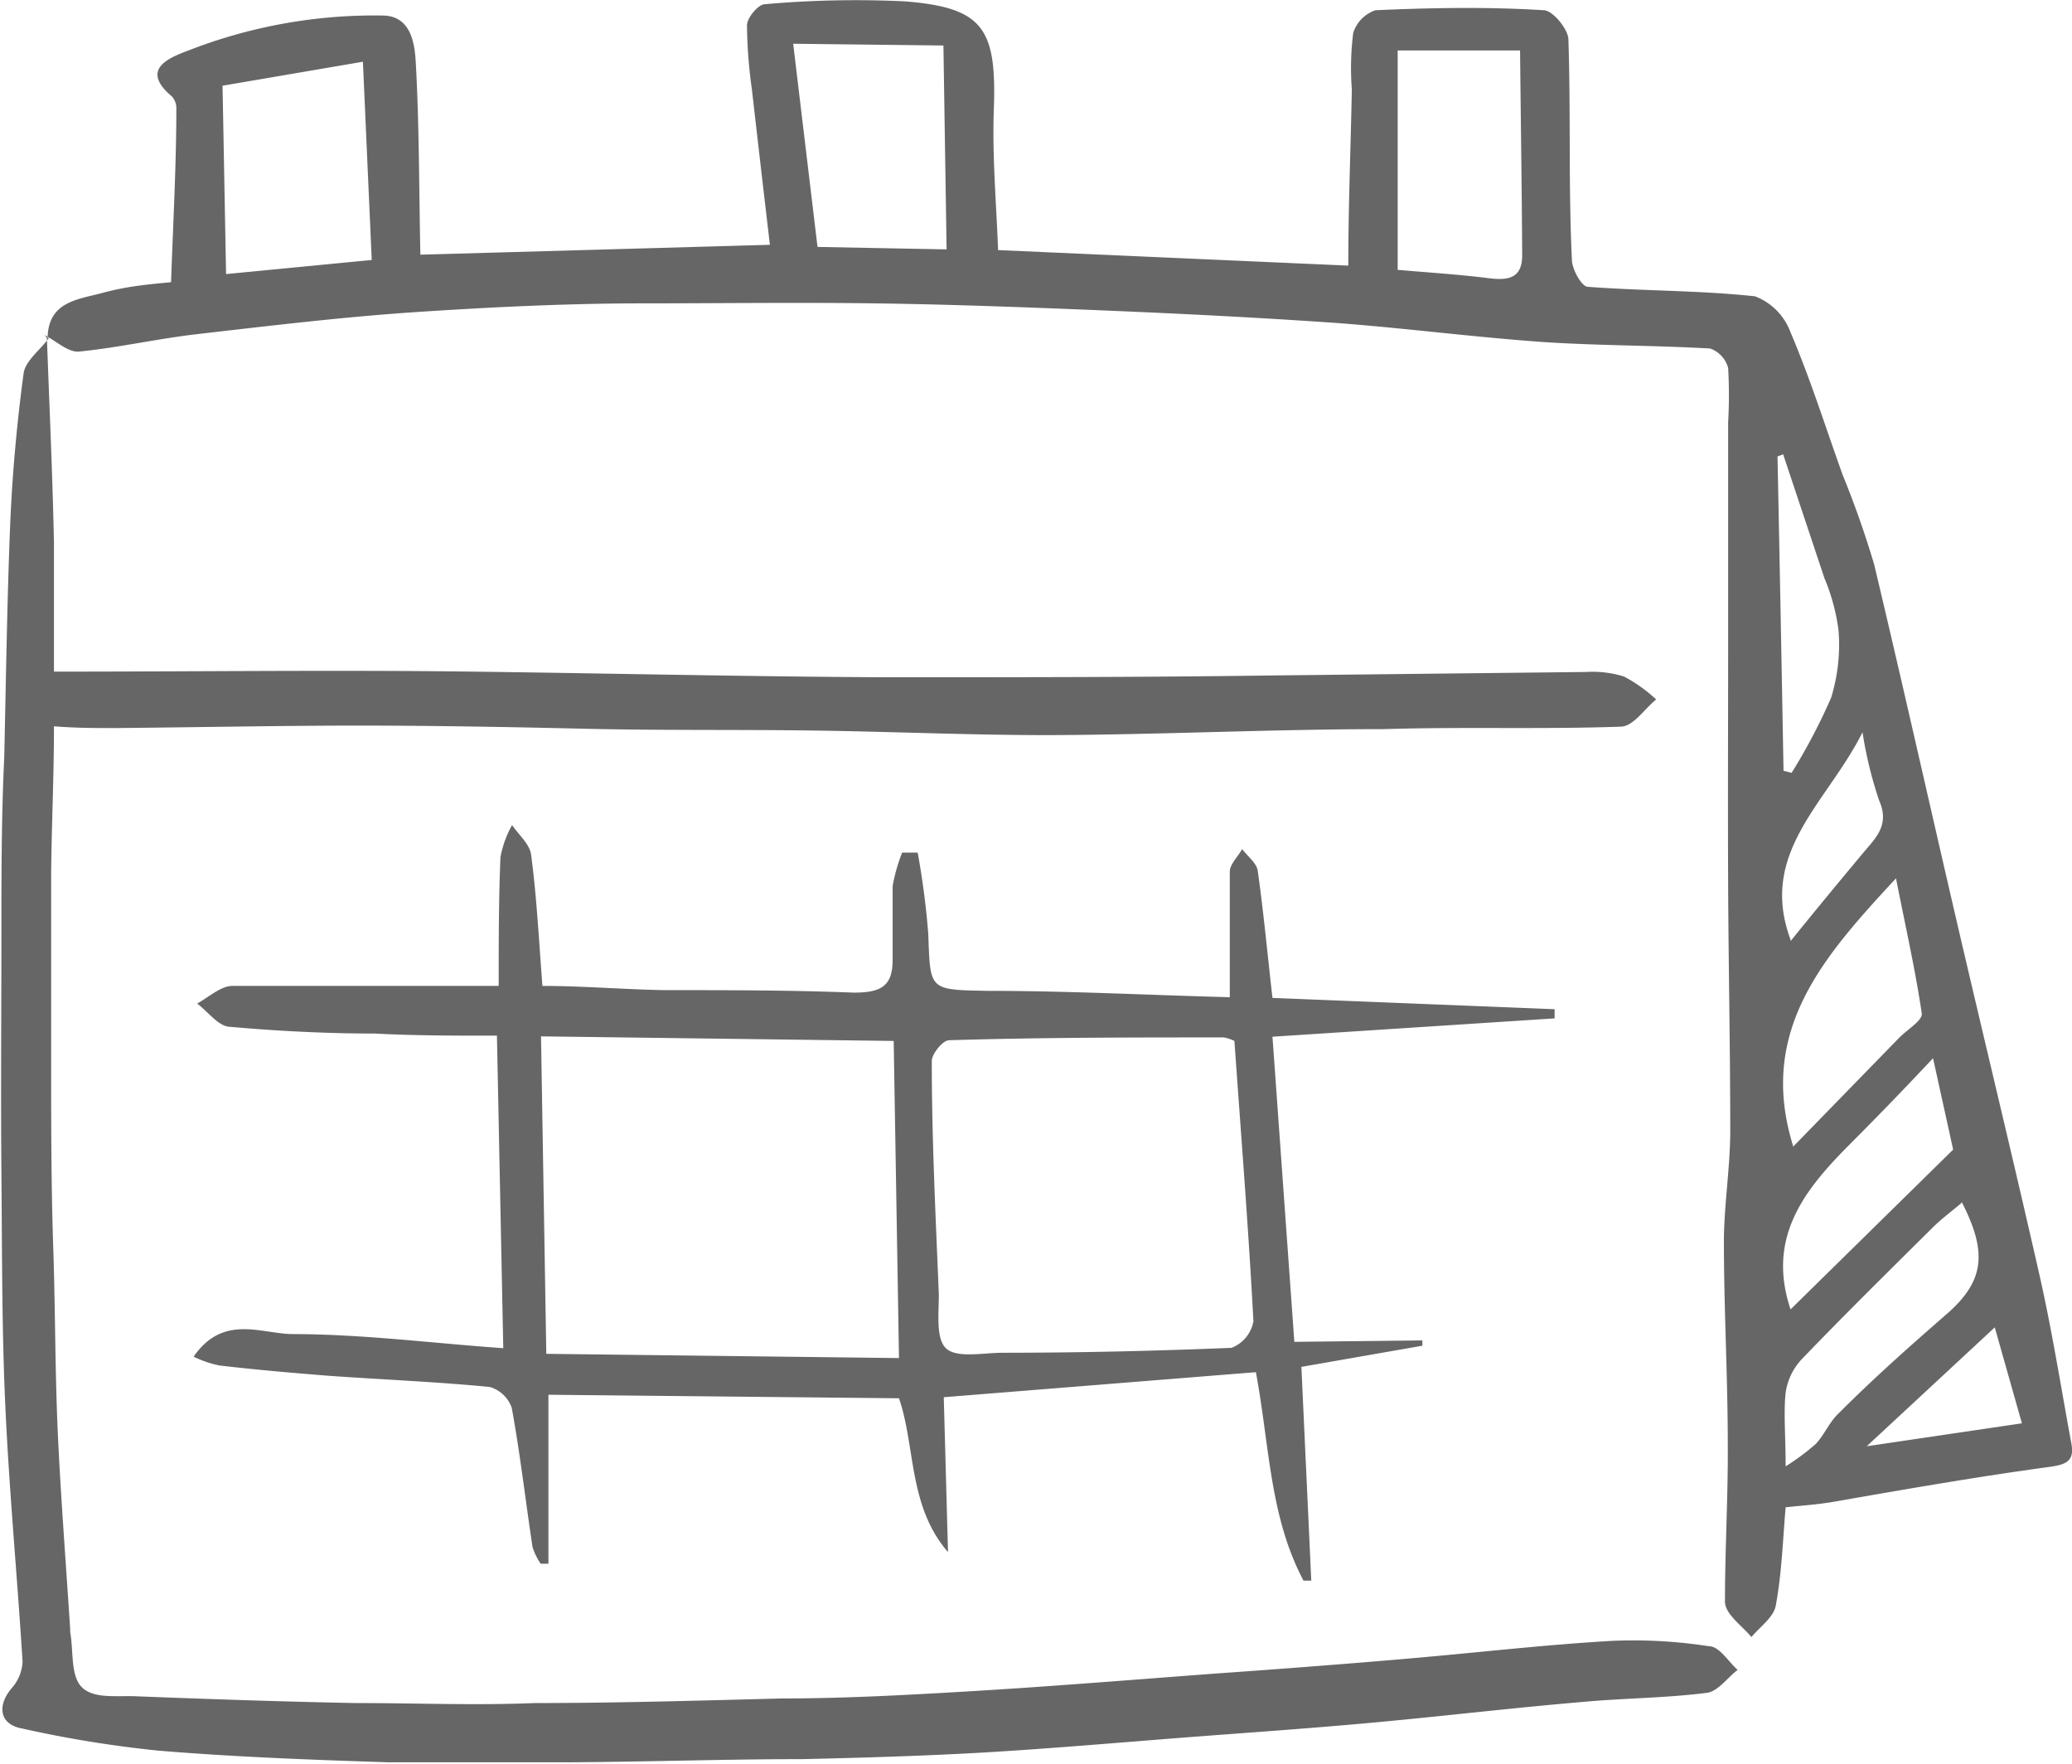
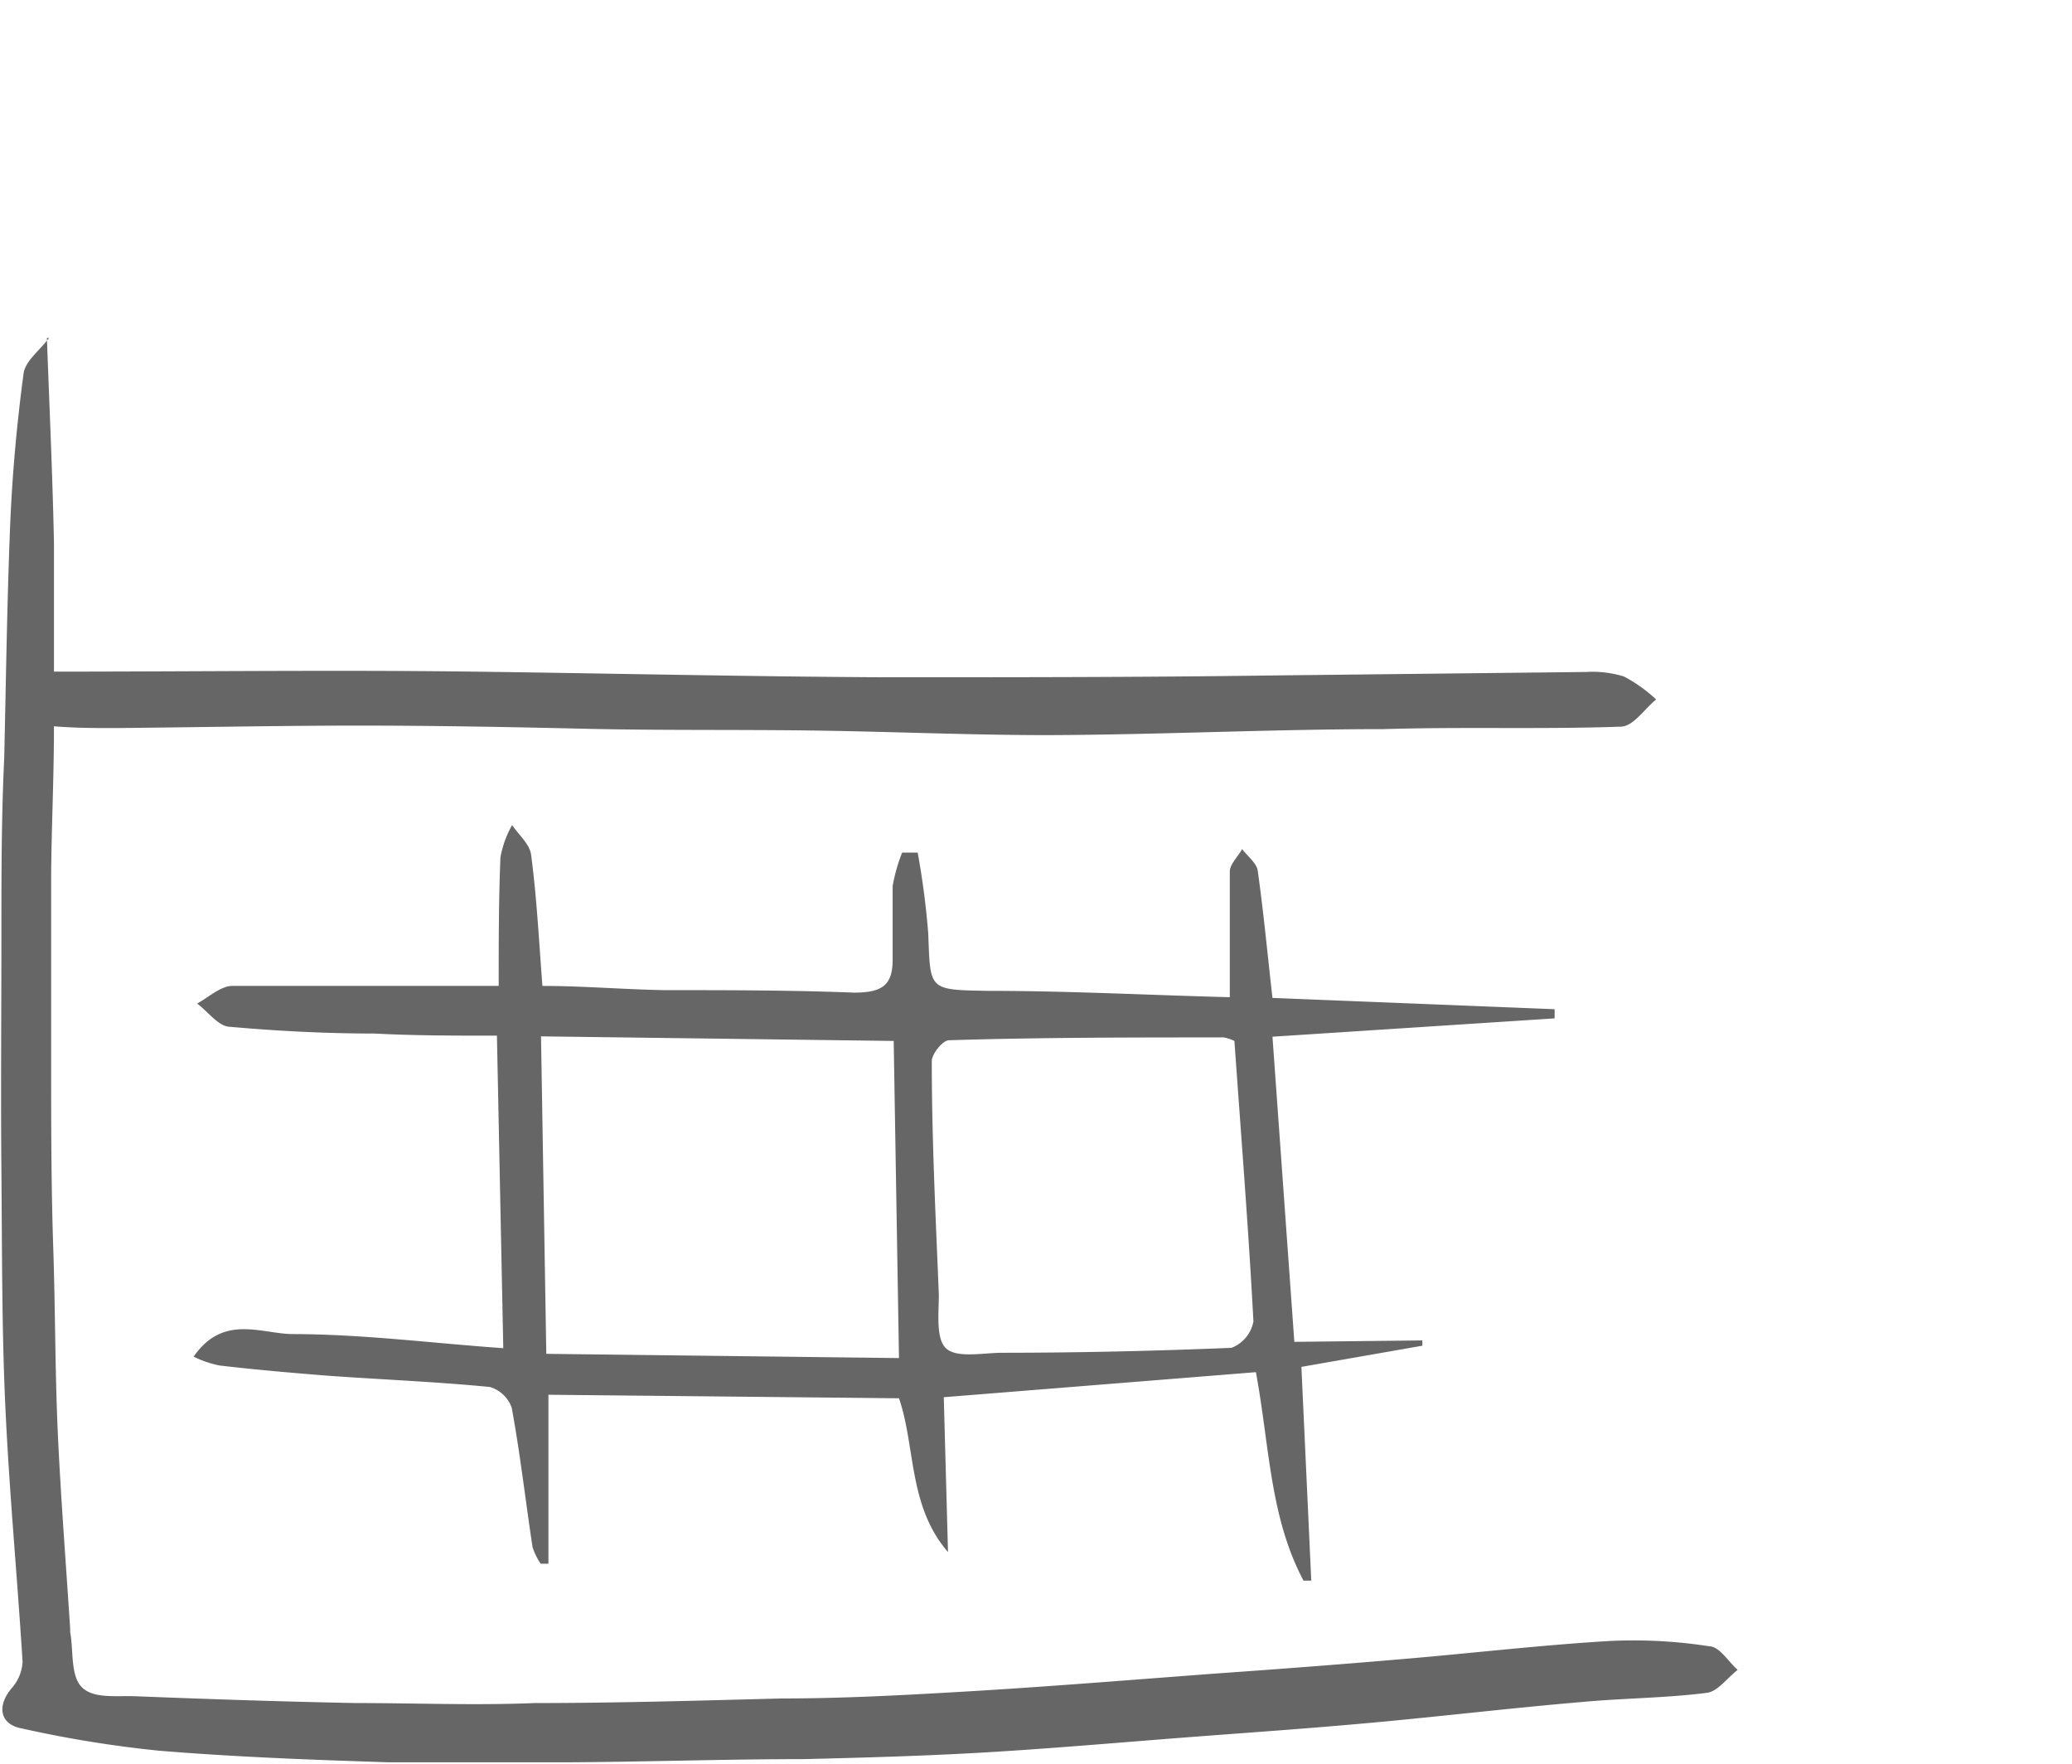
<svg xmlns="http://www.w3.org/2000/svg" viewBox="0 0 58.75 50">
  <defs>
    <style>.cls-1{fill:#666;}</style>
  </defs>
  <title>срок</title>
  <g id="Слой_2" data-name="Слой 2">
    <g id="Слой_1-2" data-name="Слой 1">
-       <path class="cls-1" d="M1.35,9.61c0-1.07.87-1.12,1.57-1.31S4.23,8.06,4.85,8C4.91,6.28,5,4.68,5,3.08a.5.5,0,0,0-.12-.34C4,2,4.7,1.67,5.32,1.44a14.51,14.51,0,0,1,5.52-1c.81,0,.92.78.95,1.35.1,1.81.09,3.62.13,5.43l9.91-.28c-.18-1.53-.35-3-.51-4.4A13.94,13.94,0,0,1,21.18.72c0-.21.31-.59.5-.6a29.09,29.09,0,0,1,4-.08c2.2.18,2.58.77,2.5,3.05-.05,1.33.07,2.66.12,4l9.93.44c0-1.7.07-3.35.1-5A7.93,7.93,0,0,1,38.37.93,1,1,0,0,1,39,.29c1.58-.07,3.18-.1,4.77,0,.25,0,.68.52.7.81.07,2.08,0,4.17.1,6.26,0,.27.27.75.44.77,1.58.12,3.17.1,4.75.27a1.72,1.72,0,0,1,1,1c.57,1.33,1,2.71,1.49,4.07A27.31,27.31,0,0,1,53.14,16c.81,3.4,1.57,6.8,2.36,10.2s1.59,6.69,2.34,10c.35,1.56.6,3.14.89,4.71.09.48-.1.6-.58.67-2.07.28-4.13.64-6.19,1-.42.07-.84.1-1.33.15-.08.94-.11,1.88-.28,2.79-.06.33-.45.6-.69.89-.26-.32-.74-.64-.75-1,0-1.48.09-3,.08-4.45,0-1.93-.11-3.85-.11-5.77,0-1,.18-2.1.18-3.14,0-2.33-.05-4.66-.06-7s0-4.48,0-6.72,0-4.24,0-6.36a13.25,13.25,0,0,0,0-1.54.81.81,0,0,0-.51-.55c-1.56-.09-3.13-.08-4.68-.18-2-.14-3.9-.39-5.86-.54-2.14-.15-4.29-.26-6.44-.35s-4.48-.18-6.72-.21-4.36,0-6.54,0-4.43.11-6.64.26c-2,.14-4,.38-6,.61-1.14.13-2.26.39-3.4.5-.3,0-.62-.3-.94-.47ZM23.18,7l3.66.07-.09-5.78-4.26-.05ZM6.31,2.43l.1,5.34,4.13-.4-.25-5.62Zm36.79-1-3.47,0V7.65c.92.08,1.72.13,2.53.23.54.07,1,.06,1-.64C43.15,5.31,43.12,3.39,43.1,1.4Zm7.74,31.08,3-3.08c.23-.24.68-.5.65-.7-.18-1.23-.46-2.45-.73-3.83C51.7,27.12,49.83,29.22,50.84,32.48Zm4.78,1.59c-.28.24-.57.45-.82.7-1.25,1.24-2.5,2.47-3.72,3.74a1.76,1.76,0,0,0-.45.94c-.06.6,0,1.2,0,2.09a6.58,6.58,0,0,0,.86-.64c.24-.26.38-.61.63-.85,1-1,2-1.89,3.08-2.83S56.35,35.49,55.62,34.07ZM54.81,30c-.94,1-1.68,1.76-2.45,2.53-1.24,1.26-2.26,2.59-1.59,4.59l4.61-4.53Zm-4.24-8.15.23.06a16.67,16.67,0,0,0,1.12-2.13,5.09,5.09,0,0,0,.21-1.91,5.71,5.71,0,0,0-.4-1.48l-1.17-3.51-.16.06Q50.49,17.35,50.57,21.81Zm.2,4.83c.68-.84,1.33-1.63,2-2.43.36-.45.84-.82.51-1.56a11.62,11.62,0,0,1-.47-1.93C51.81,22.76,49.85,24.16,50.77,26.64ZM52.93,41l4.4-.65-.77-2.72Z" />
      <path class="cls-1" d="M1.33,9.58c.07,1.94.16,3.87.2,5.81,0,1.23,0,2.47,0,3.65,4,0,8-.05,11.89,0s7.76.14,11.64.16c3.64,0,7.27,0,10.91-.05l9-.1a3,3,0,0,1,1.08.13,4.24,4.24,0,0,1,.91.65c-.33.26-.64.76-1,.77-2.24.08-4.48,0-6.72.07-3.18,0-6.36.16-9.54.17-2.21,0-4.43-.1-6.64-.13s-4.3,0-6.45-.05-4.31-.09-6.47-.09-4.6.05-6.9.07c-.54,0-1.08,0-1.71-.05,0,1.47-.07,2.86-.08,4.25,0,1.72,0,3.45,0,5.18s0,3.57.06,5.36.05,3.51.13,5.26.23,3.69.35,5.54c0,0,0,.06,0,.09.1.54,0,1.26.35,1.58s1,.21,1.56.24c2.06.08,4.11.15,6.17.19,1.7,0,3.4.07,5.1,0,2.34,0,4.67-.07,7-.13,1.7,0,3.4-.09,5.1-.19,2.42-.14,4.83-.34,7.25-.52,1.84-.13,3.68-.27,5.52-.43s3.74-.38,5.62-.49a13.89,13.89,0,0,1,2.8.15c.29,0,.54.43.81.67-.29.22-.56.61-.87.65-1.17.15-2.36.15-3.54.26-2,.17-3.92.4-5.88.58s-3.62.29-5.43.43-3.75.31-5.62.42c-1.72.1-3.45.15-5.17.19-2.25,0-4.49.08-6.74.09-1.67,0-3.34,0-5,0-2.17-.07-4.35-.15-6.52-.33A32.77,32.77,0,0,1,.62,49C0,48.89-.1,48.37.33,47.86a1.22,1.22,0,0,0,.31-.75C.49,44.69.26,42.27.15,39.84c-.1-2.2-.09-4.42-.11-6.63s0-4.48,0-6.73c0-1.66,0-3.33.08-5,.05-2.21.08-4.43.17-6.64.06-1.42.19-2.85.38-4.26.05-.35.47-.66.72-1Z" />
      <path class="cls-1" d="M5.49,38.46c.83-1.2,1.89-.66,2.78-.64,2,0,4,.26,6,.4l-.18-8.86c-1.2,0-2.34,0-3.47-.06-1.37,0-2.74-.07-4.09-.19-.33,0-.63-.43-.94-.66.33-.18.67-.5,1-.5,2.48,0,5,0,7.55,0,0-1.25,0-2.45.05-3.65a2.94,2.94,0,0,1,.33-.91c.19.28.51.55.54.85.16,1.2.22,2.42.32,3.71,1.14,0,2.31.1,3.47.12,1.79,0,3.58,0,5.36.07.78,0,1.1-.19,1.1-.93s0-1.4,0-2.09a4.84,4.84,0,0,1,.27-.95h.44a22.62,22.62,0,0,1,.3,2.3c.06,1.61,0,1.59,1.7,1.62,2.27,0,4.54.12,6.85.18,0-1.22,0-2.39,0-3.56,0-.21.23-.42.35-.64.15.2.4.39.44.6.17,1.2.28,2.4.42,3.62l8,.32v.26l-8,.52.62,8.65L40.33,38l0,.15-3.43.6.28,6.06-.22,0C36,43,36,41,35.61,38.9l-8.85.71L26.88,44c-1.13-1.3-.92-3-1.39-4.36l-9.94-.1v4.79l-.22,0a1.86,1.86,0,0,1-.23-.47c-.2-1.32-.35-2.64-.59-3.95a.94.94,0,0,0-.62-.59c-1.53-.15-3.07-.21-4.6-.32-1-.08-2.05-.17-3.07-.29A3,3,0,0,1,5.49,38.46Zm19.85-8.95-10-.13.15,9,10,.12Zm9.66,0a1.17,1.17,0,0,0-.3-.1c-2.59,0-5.19,0-7.79.08-.18,0-.49.39-.49.59,0,2.21.11,4.41.2,6.62,0,.53-.09,1.26.21,1.53s1,.13,1.55.12c2.18,0,4.36-.05,6.54-.14a1,1,0,0,0,.62-.75C35.4,34.82,35.19,32.19,35,29.5Z" />
    </g>
  </g>
</svg>